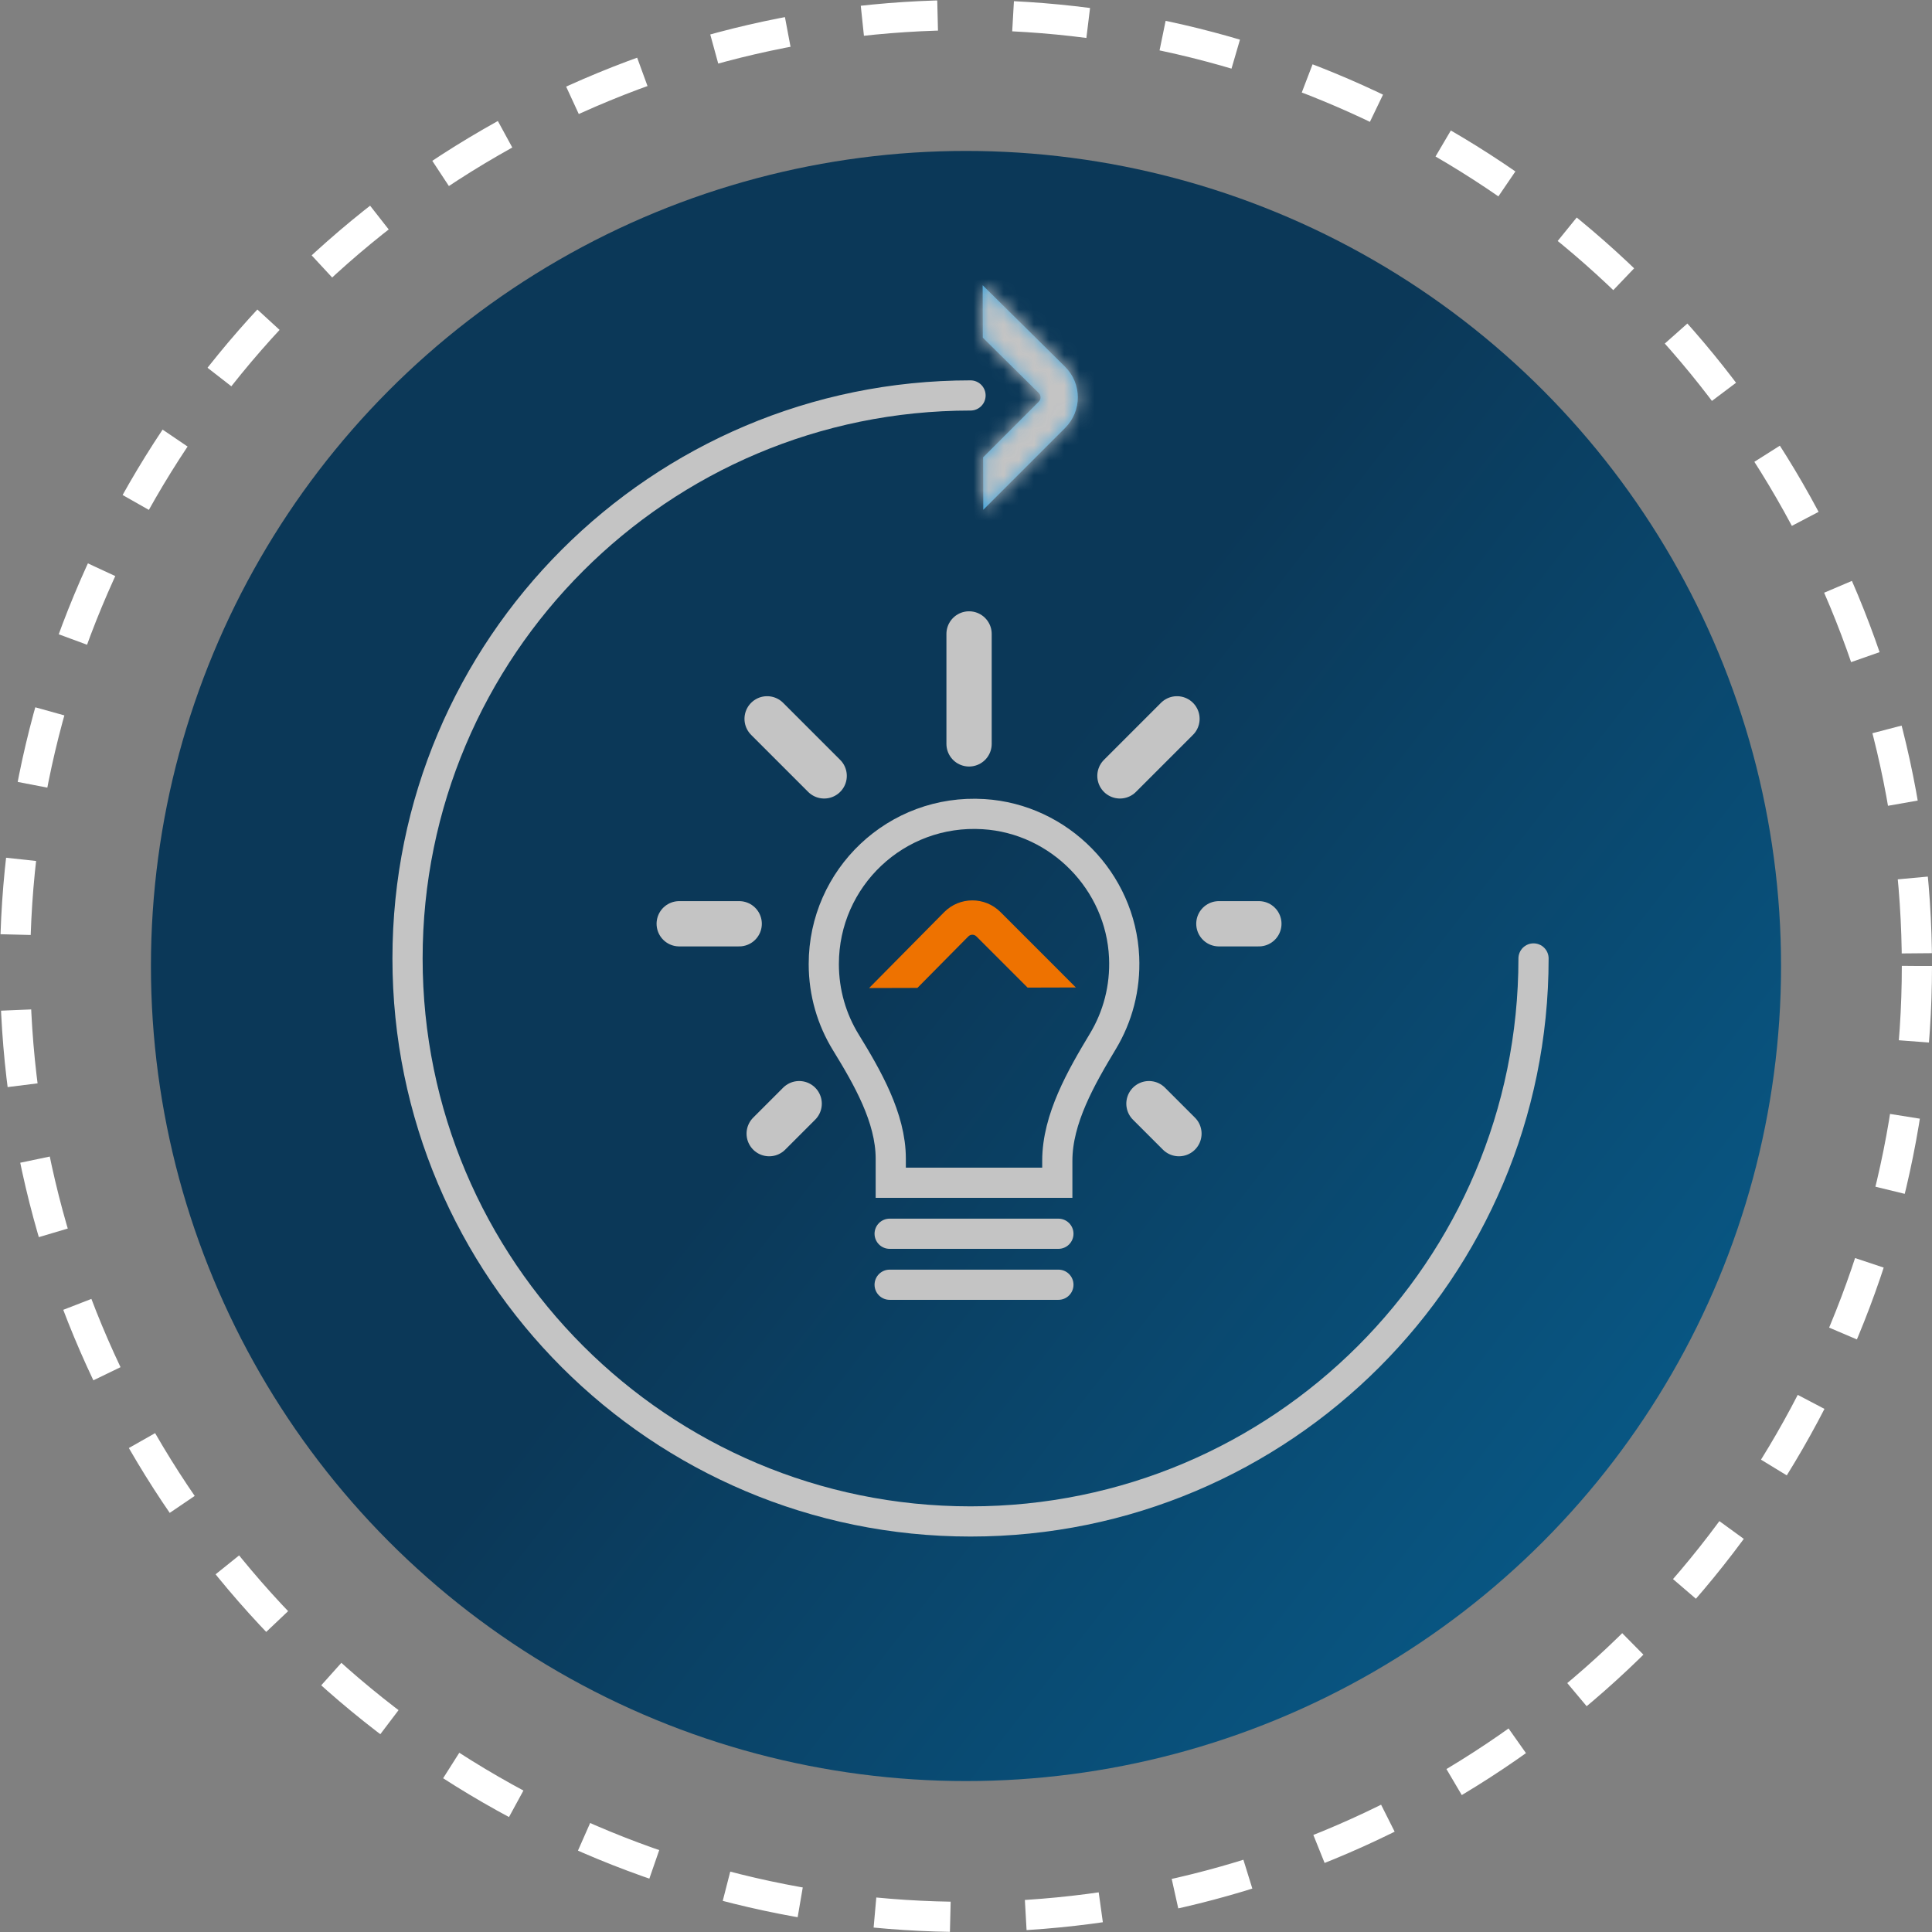
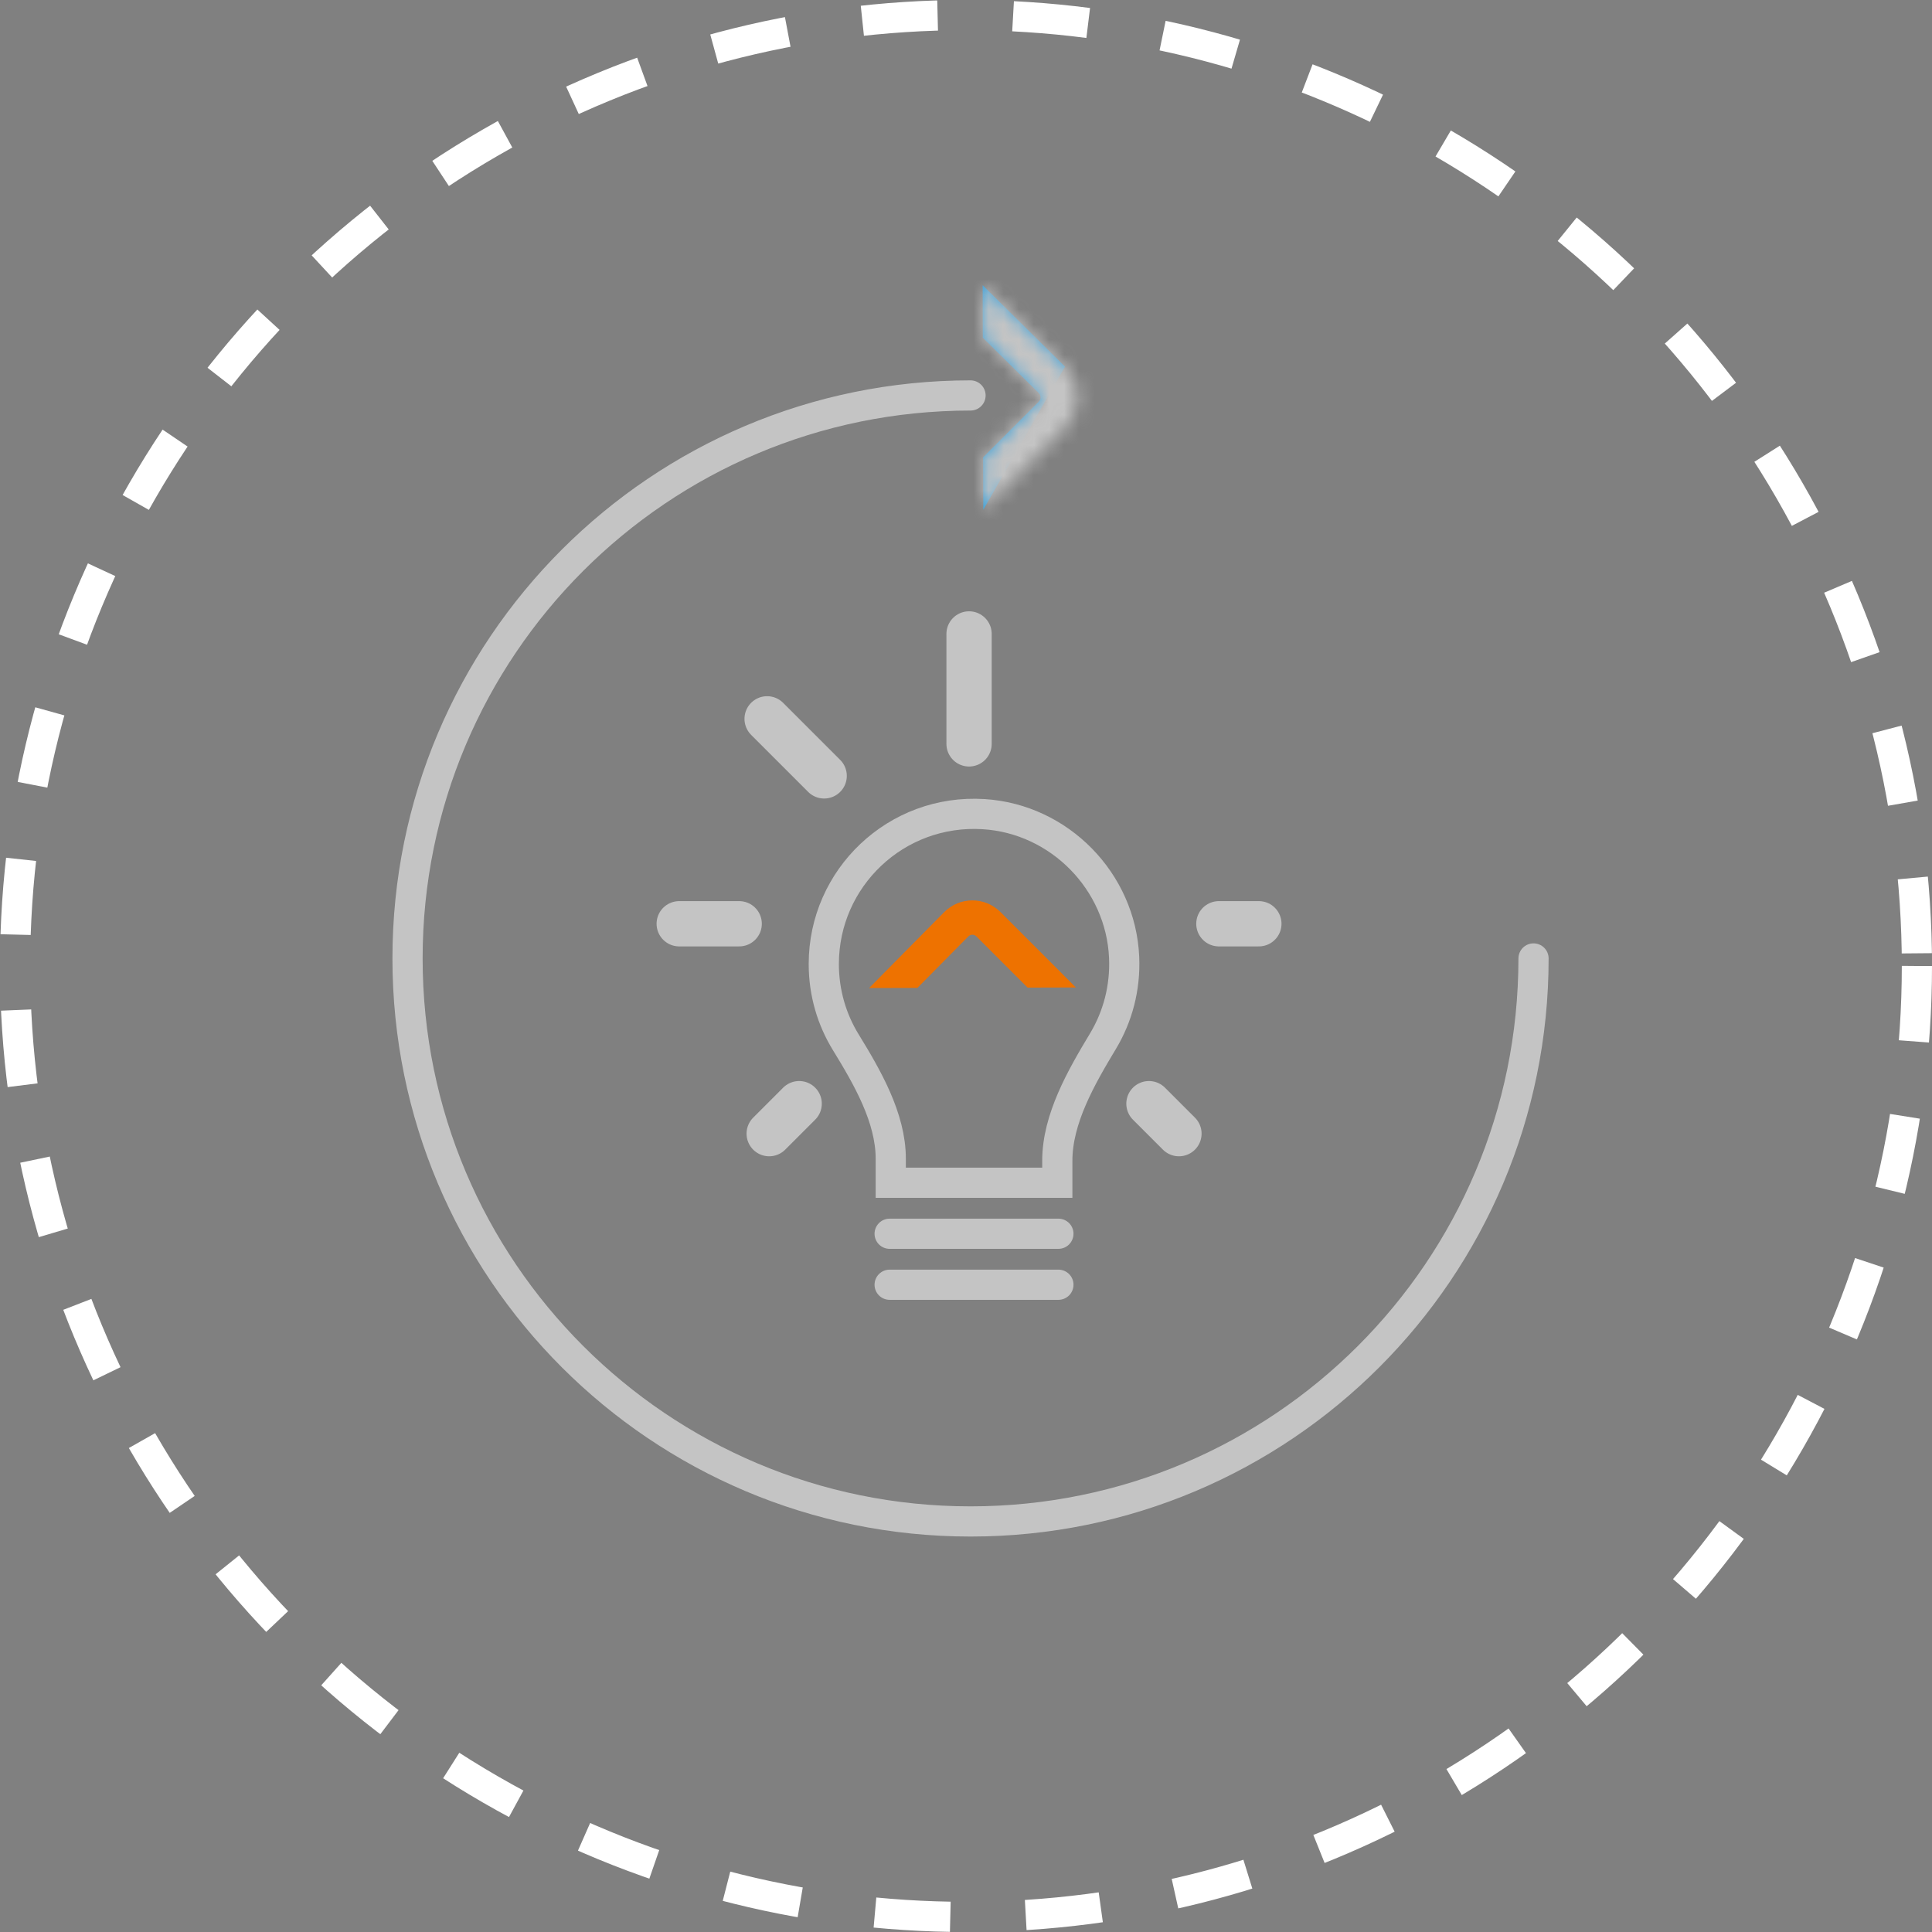
<svg xmlns="http://www.w3.org/2000/svg" width="128" height="128" viewBox="0 0 128 128" fill="none">
  <rect x="0" y="0" width="128" height="128" fill="#808080" stroke="none" />
-   <circle cx="64" cy="64" r="54" fill="url(#paint0_linear_596_3837)" />
  <circle cx="64" cy="64" r="63" stroke="white" stroke-width="2" stroke-dasharray="5 5" />
  <path d="M73.072 68.985C74.043 67.371 74.567 65.456 74.476 63.418C74.253 58.389 70.19 54.249 65.166 53.939C59.379 53.578 54.578 58.161 54.578 63.87C54.578 65.775 55.112 67.554 56.042 69.063C57.455 71.365 59.015 74.06 59.015 76.76V78.36H70.049V76.901C70.049 74.124 71.64 71.365 73.072 68.985V68.985Z" stroke="#C4C4C4" stroke-width="2" stroke-miterlimit="10" stroke-linecap="round" />
  <path d="M58.941 81.739H70.122" stroke="#C4C4C4" stroke-width="2" stroke-miterlimit="10" stroke-linecap="round" />
  <path d="M58.941 85.117H70.122" stroke="#C4C4C4" stroke-width="2" stroke-miterlimit="10" stroke-linecap="round" />
  <path fill-rule="evenodd" clip-rule="evenodd" d="M64.154 62.04L60.781 65.451L57.581 65.46L62.55 60.436C63.578 59.396 65.249 59.392 66.283 60.425L71.279 65.422L68.08 65.431L64.688 62.039C64.54 61.891 64.301 61.892 64.154 62.04Z" fill="#EE7200" />
  <path d="M45 61.202H48.973" stroke="#C4C4C4" stroke-width="3" stroke-miterlimit="10" stroke-linecap="round" />
  <path d="M80.754 61.202L83.403 61.202" stroke="#C4C4C4" stroke-width="3" stroke-miterlimit="10" stroke-linecap="round" />
  <path d="M50.824 47.625L54.603 51.404" stroke="#C4C4C4" stroke-width="3" stroke-miterlimit="10" stroke-linecap="round" />
  <path d="M76.121 73.121L78.108 75.107" stroke="#C4C4C4" stroke-width="3" stroke-miterlimit="10" stroke-linecap="round" />
-   <path d="M77.978 47.625L74.199 51.404" stroke="#C4C4C4" stroke-width="3" stroke-miterlimit="10" stroke-linecap="round" />
  <path d="M52.947 73.121L50.961 75.107" stroke="#C4C4C4" stroke-width="3" stroke-miterlimit="10" stroke-linecap="round" />
  <path d="M64.203 42L64.203 49.284" stroke="#C4C4C4" stroke-width="3" stroke-miterlimit="10" stroke-linecap="round" />
  <path d="M101.6 63.5C101.6 84.102 84.902 100.8 64.3 100.8C43.698 100.8 27 84.102 27 63.5C27 42.898 43.698 26.2 64.3 26.2" stroke="#C4C4C4" stroke-width="2" stroke-miterlimit="10" stroke-linecap="round" />
  <mask id="path-15-inside-1_596_3837" fill="white">
    <path fill-rule="evenodd" clip-rule="evenodd" d="M68.818 26.036L65.114 22.372L65.104 18.897L70.56 24.293C71.689 25.41 71.694 27.225 70.571 28.348L65.145 33.775L65.135 30.299L68.819 26.615C68.98 26.455 68.979 26.195 68.818 26.036Z" />
  </mask>
-   <path fill-rule="evenodd" clip-rule="evenodd" d="M68.818 26.036L65.114 22.372L65.104 18.897L70.56 24.293C71.689 25.41 71.694 27.225 70.571 28.348L65.145 33.775L65.135 30.299L68.819 26.615C68.98 26.455 68.979 26.195 68.818 26.036Z" fill="#39A0DA" />
+   <path fill-rule="evenodd" clip-rule="evenodd" d="M68.818 26.036L65.114 22.372L65.104 18.897L70.56 24.293L65.145 33.775L65.135 30.299L68.819 26.615C68.98 26.455 68.979 26.195 68.818 26.036Z" fill="#39A0DA" />
  <path d="M65.114 22.372L50.072 22.414L50.089 28.61L54.507 32.979L65.114 22.372ZM65.104 18.897L75.71 8.29L49.963 -17.174L50.063 18.939L65.104 18.897ZM65.145 33.775L50.104 33.816L50.203 69.929L75.81 44.322L65.145 33.775ZM65.135 30.299L54.47 19.751L50.077 24.145L50.094 30.341L65.135 30.299ZM54.507 32.979L58.211 36.642L79.424 15.429L75.72 11.766L54.507 32.979ZM50.063 18.939L50.072 22.414L80.155 22.331L80.145 18.855L50.063 18.939ZM81.167 13.687L75.71 8.29L54.497 29.504L59.954 34.9L81.167 13.687ZM81.236 38.896C88.217 31.915 88.186 20.629 81.167 13.687L59.954 34.9C55.192 30.191 55.171 22.535 59.907 17.8L81.236 38.896ZM75.81 44.322L81.236 38.896L59.907 17.8L54.48 23.227L75.81 44.322ZM50.094 30.341L50.104 33.816L80.186 33.733L80.177 30.258L50.094 30.341ZM58.154 16.067L54.47 19.751L75.8 40.847L79.484 37.163L58.154 16.067ZM58.211 36.642C52.482 30.977 52.457 21.765 58.154 16.067L79.484 37.163C85.503 31.145 85.476 21.414 79.424 15.429L58.211 36.642Z" fill="#C4C4C4" mask="url(#path-15-inside-1_596_3837)" />
  <defs>
    <linearGradient id="paint0_linear_596_3837" x1="58.931" y1="64" x2="110.35" y2="104.119" gradientUnits="userSpaceOnUse">
      <stop stop-color="#0B3858" />
      <stop offset="1" stop-color="#085A88" />
    </linearGradient>
  </defs>
</svg>